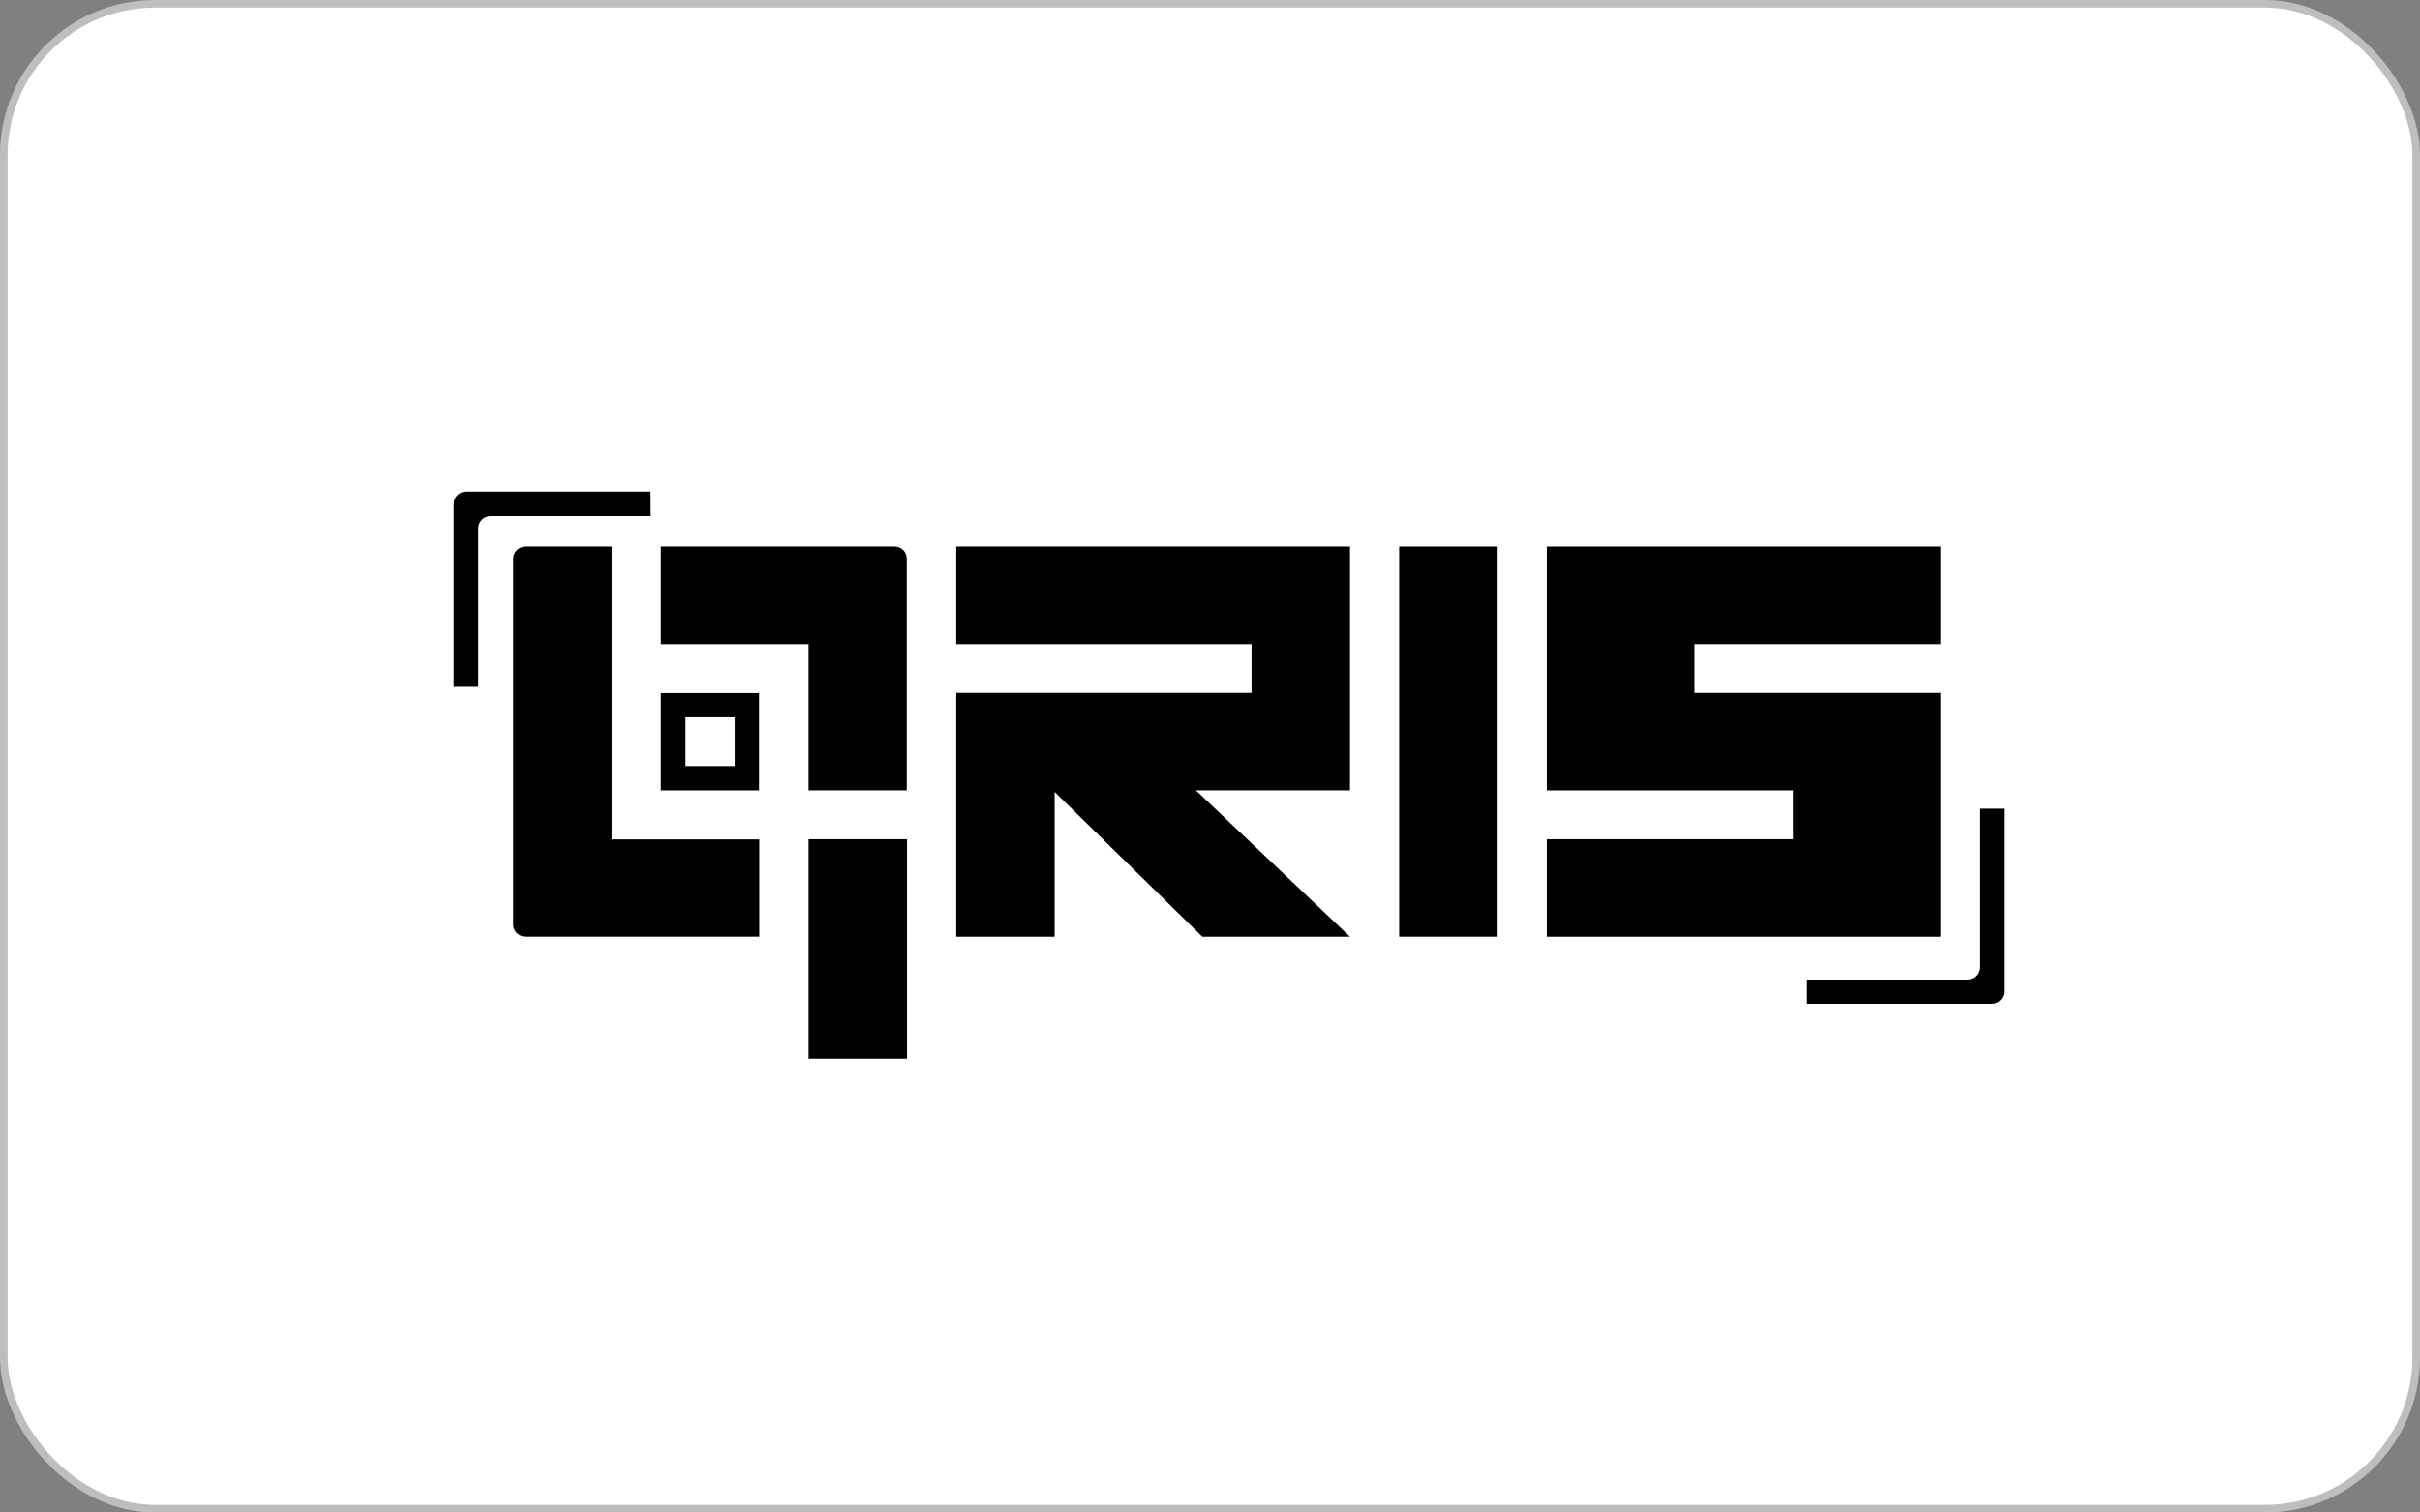
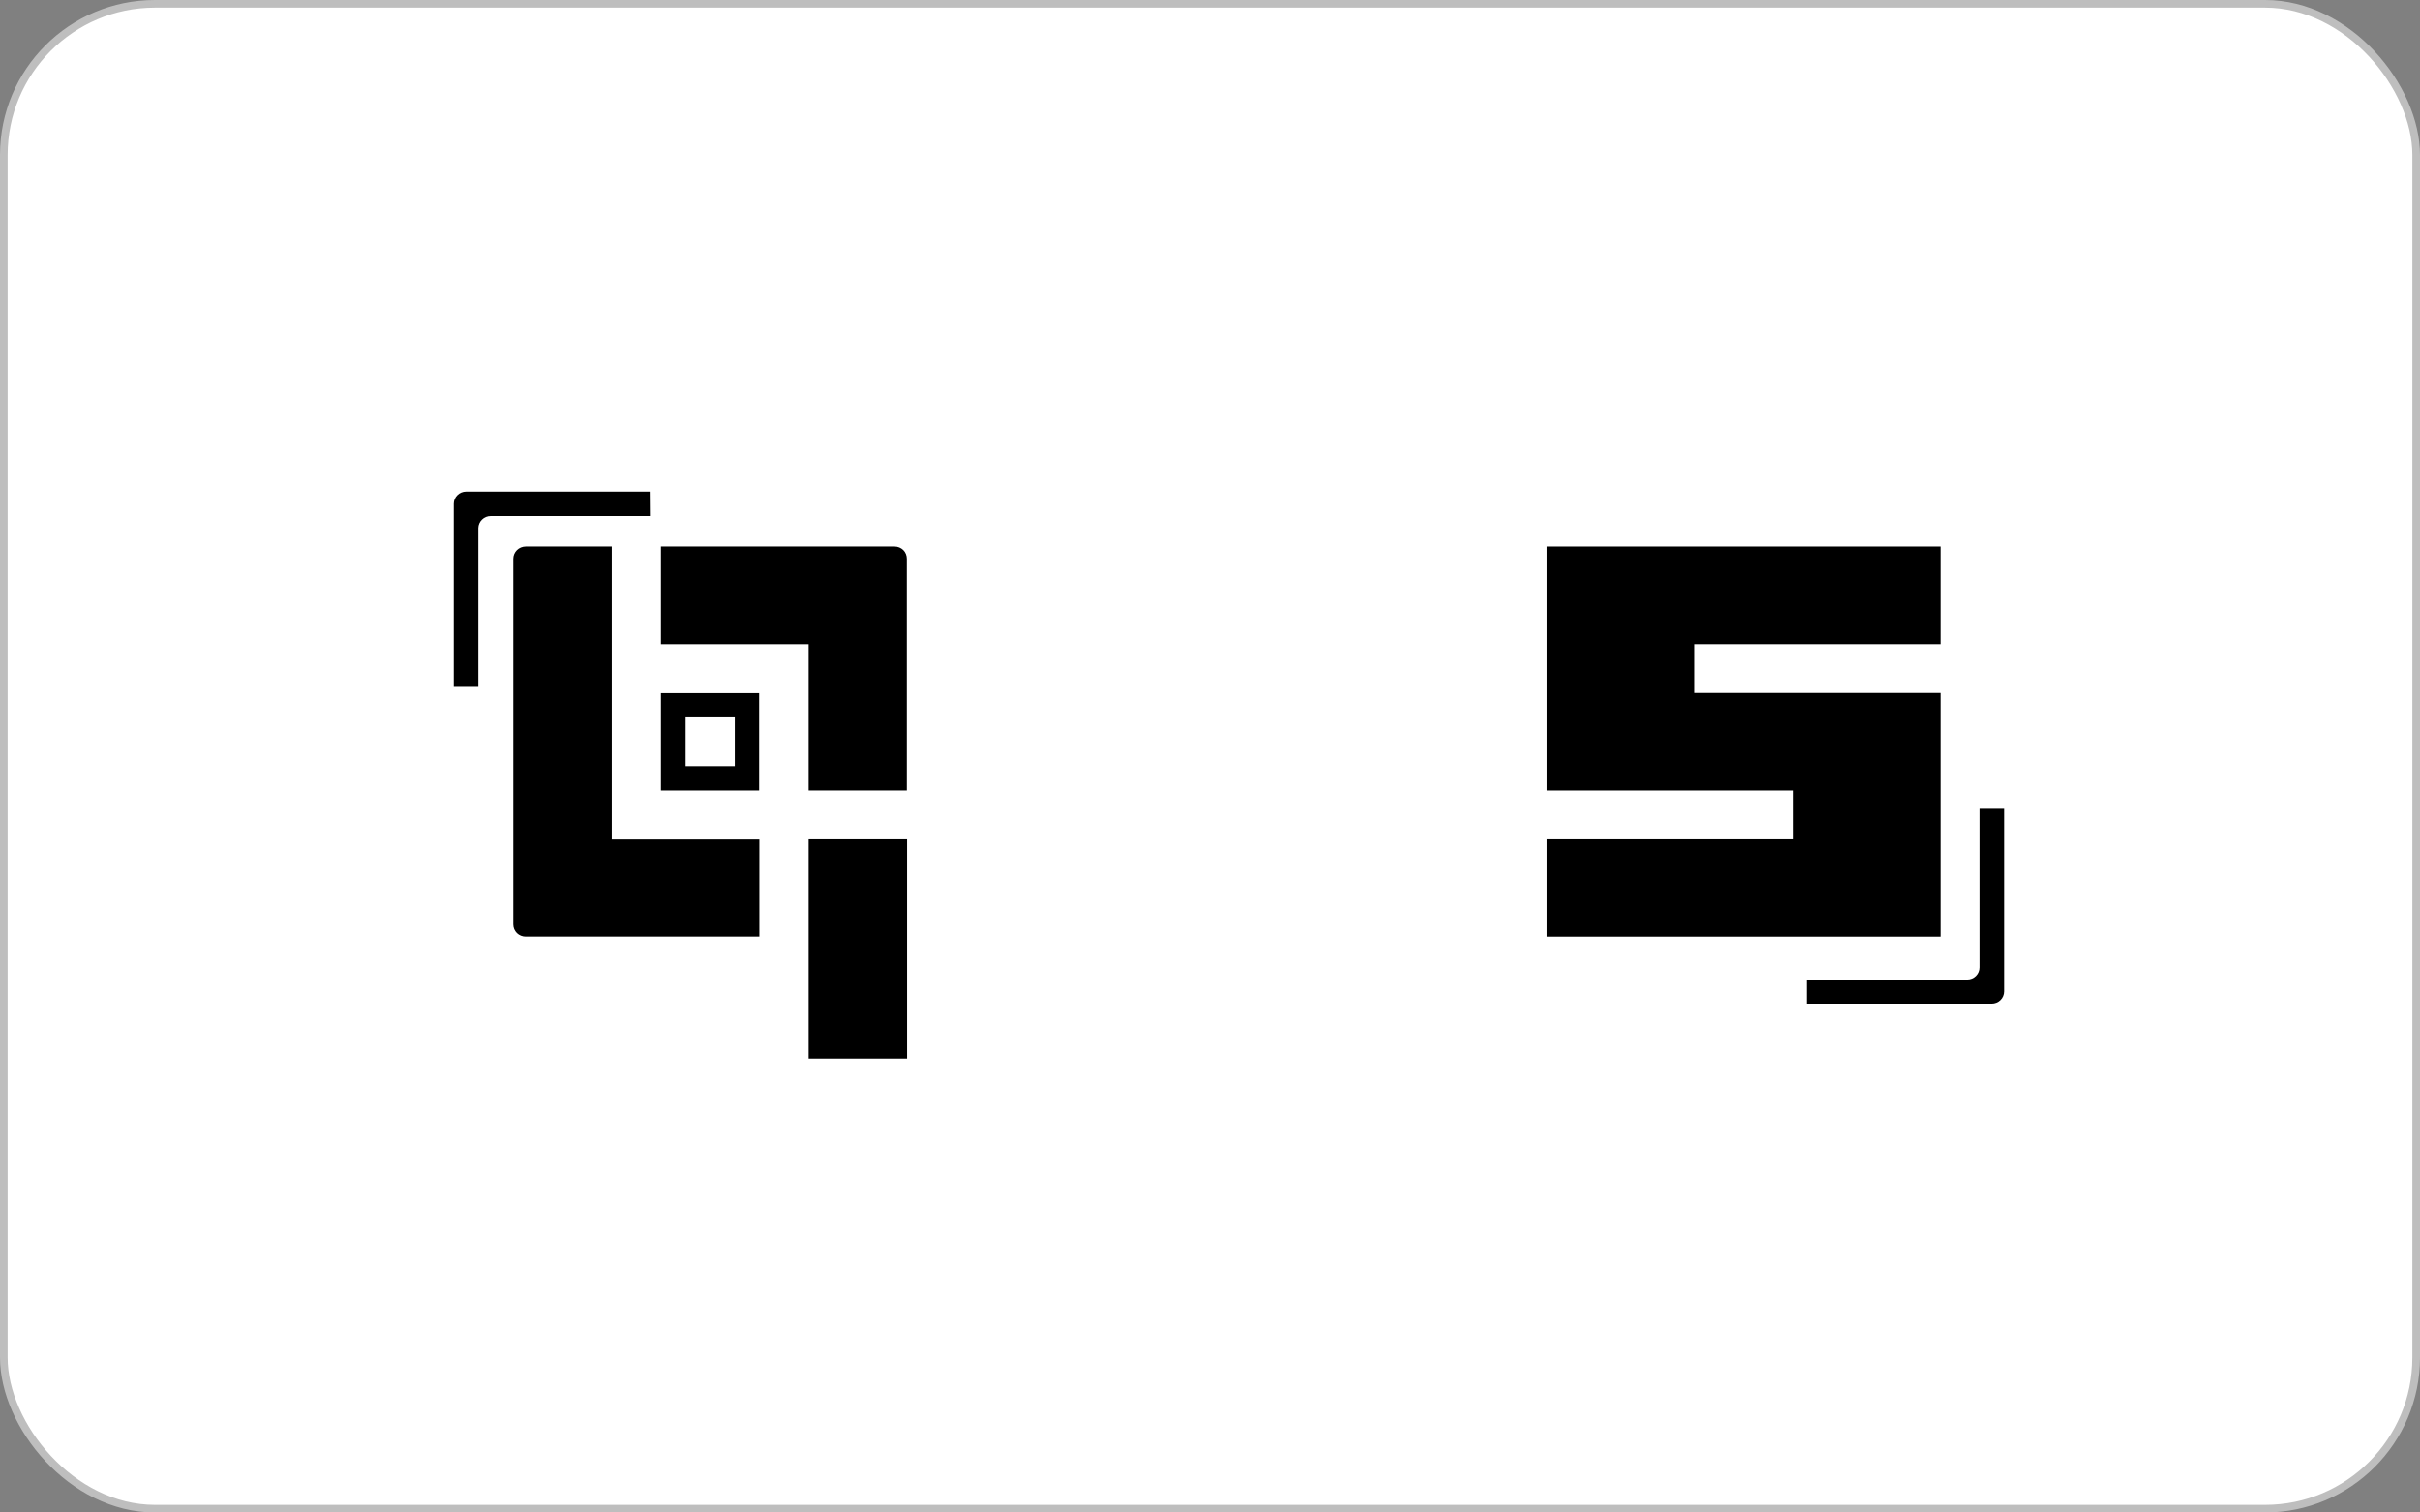
<svg xmlns="http://www.w3.org/2000/svg" fill="none" viewBox="0 0 64 40" height="40" width="64">
  <rect x="0" y="0" width="64" height="40" fill="#808080" stroke="none" />
  <rect stroke-width="0.202" stroke="#BEBEBE" fill="white" rx="3.997" height="39.798" width="63.798" y="0.101" x="0.101" />
  <path fill="black" d="M51.32 18.323H44.812V17.032H51.32V14.451H40.908V20.902H47.416V22.194H40.908V24.774H51.32V18.323Z" />
-   <path fill="black" d="M39.607 14.451H37.003V24.773H39.607V14.451Z" />
-   <path fill="black" d="M25.29 14.451V17.032H33.099V18.323H25.29V24.774H27.892V20.942L31.797 24.774H35.702L31.628 20.902H35.702V14.451H25.29Z" />
  <path fill="black" d="M17.479 20.902H20.076V18.328H17.479V20.902ZM18.131 18.968H19.432V20.258H18.131V18.968Z" />
  <path fill="black" d="M16.178 14.451H13.9C13.814 14.452 13.731 14.486 13.67 14.546C13.64 14.576 13.616 14.611 13.599 14.651C13.583 14.69 13.574 14.732 13.574 14.775V24.451C13.574 24.493 13.583 24.535 13.599 24.575C13.616 24.614 13.64 24.649 13.67 24.68C13.731 24.739 13.814 24.773 13.9 24.773H20.082V22.199H16.178V14.451Z" />
  <path fill="black" d="M23.662 14.451H17.479V17.032H21.385V20.902H23.982V14.775C23.982 14.69 23.95 14.607 23.89 14.546C23.829 14.486 23.747 14.452 23.662 14.451Z" />
  <path fill="black" d="M23.988 22.194H21.385V28H23.988V22.194Z" />
  <path fill="black" d="M17.207 13H12.325C12.239 13 12.157 13.034 12.096 13.095C12.035 13.155 12 13.237 12 13.322V18.162H12.65V13.962C12.652 13.877 12.687 13.797 12.748 13.738C12.809 13.678 12.891 13.645 12.976 13.645H17.212L17.207 13Z" />
  <path fill="black" d="M52.349 21.386V25.586C52.349 25.671 52.315 25.753 52.254 25.813C52.193 25.874 52.11 25.908 52.024 25.908H47.788V26.548H52.669C52.712 26.548 52.755 26.54 52.795 26.524C52.835 26.508 52.872 26.485 52.902 26.455C52.933 26.425 52.958 26.389 52.974 26.35C52.991 26.31 53 26.268 53 26.225V21.386H52.349Z" />
</svg>